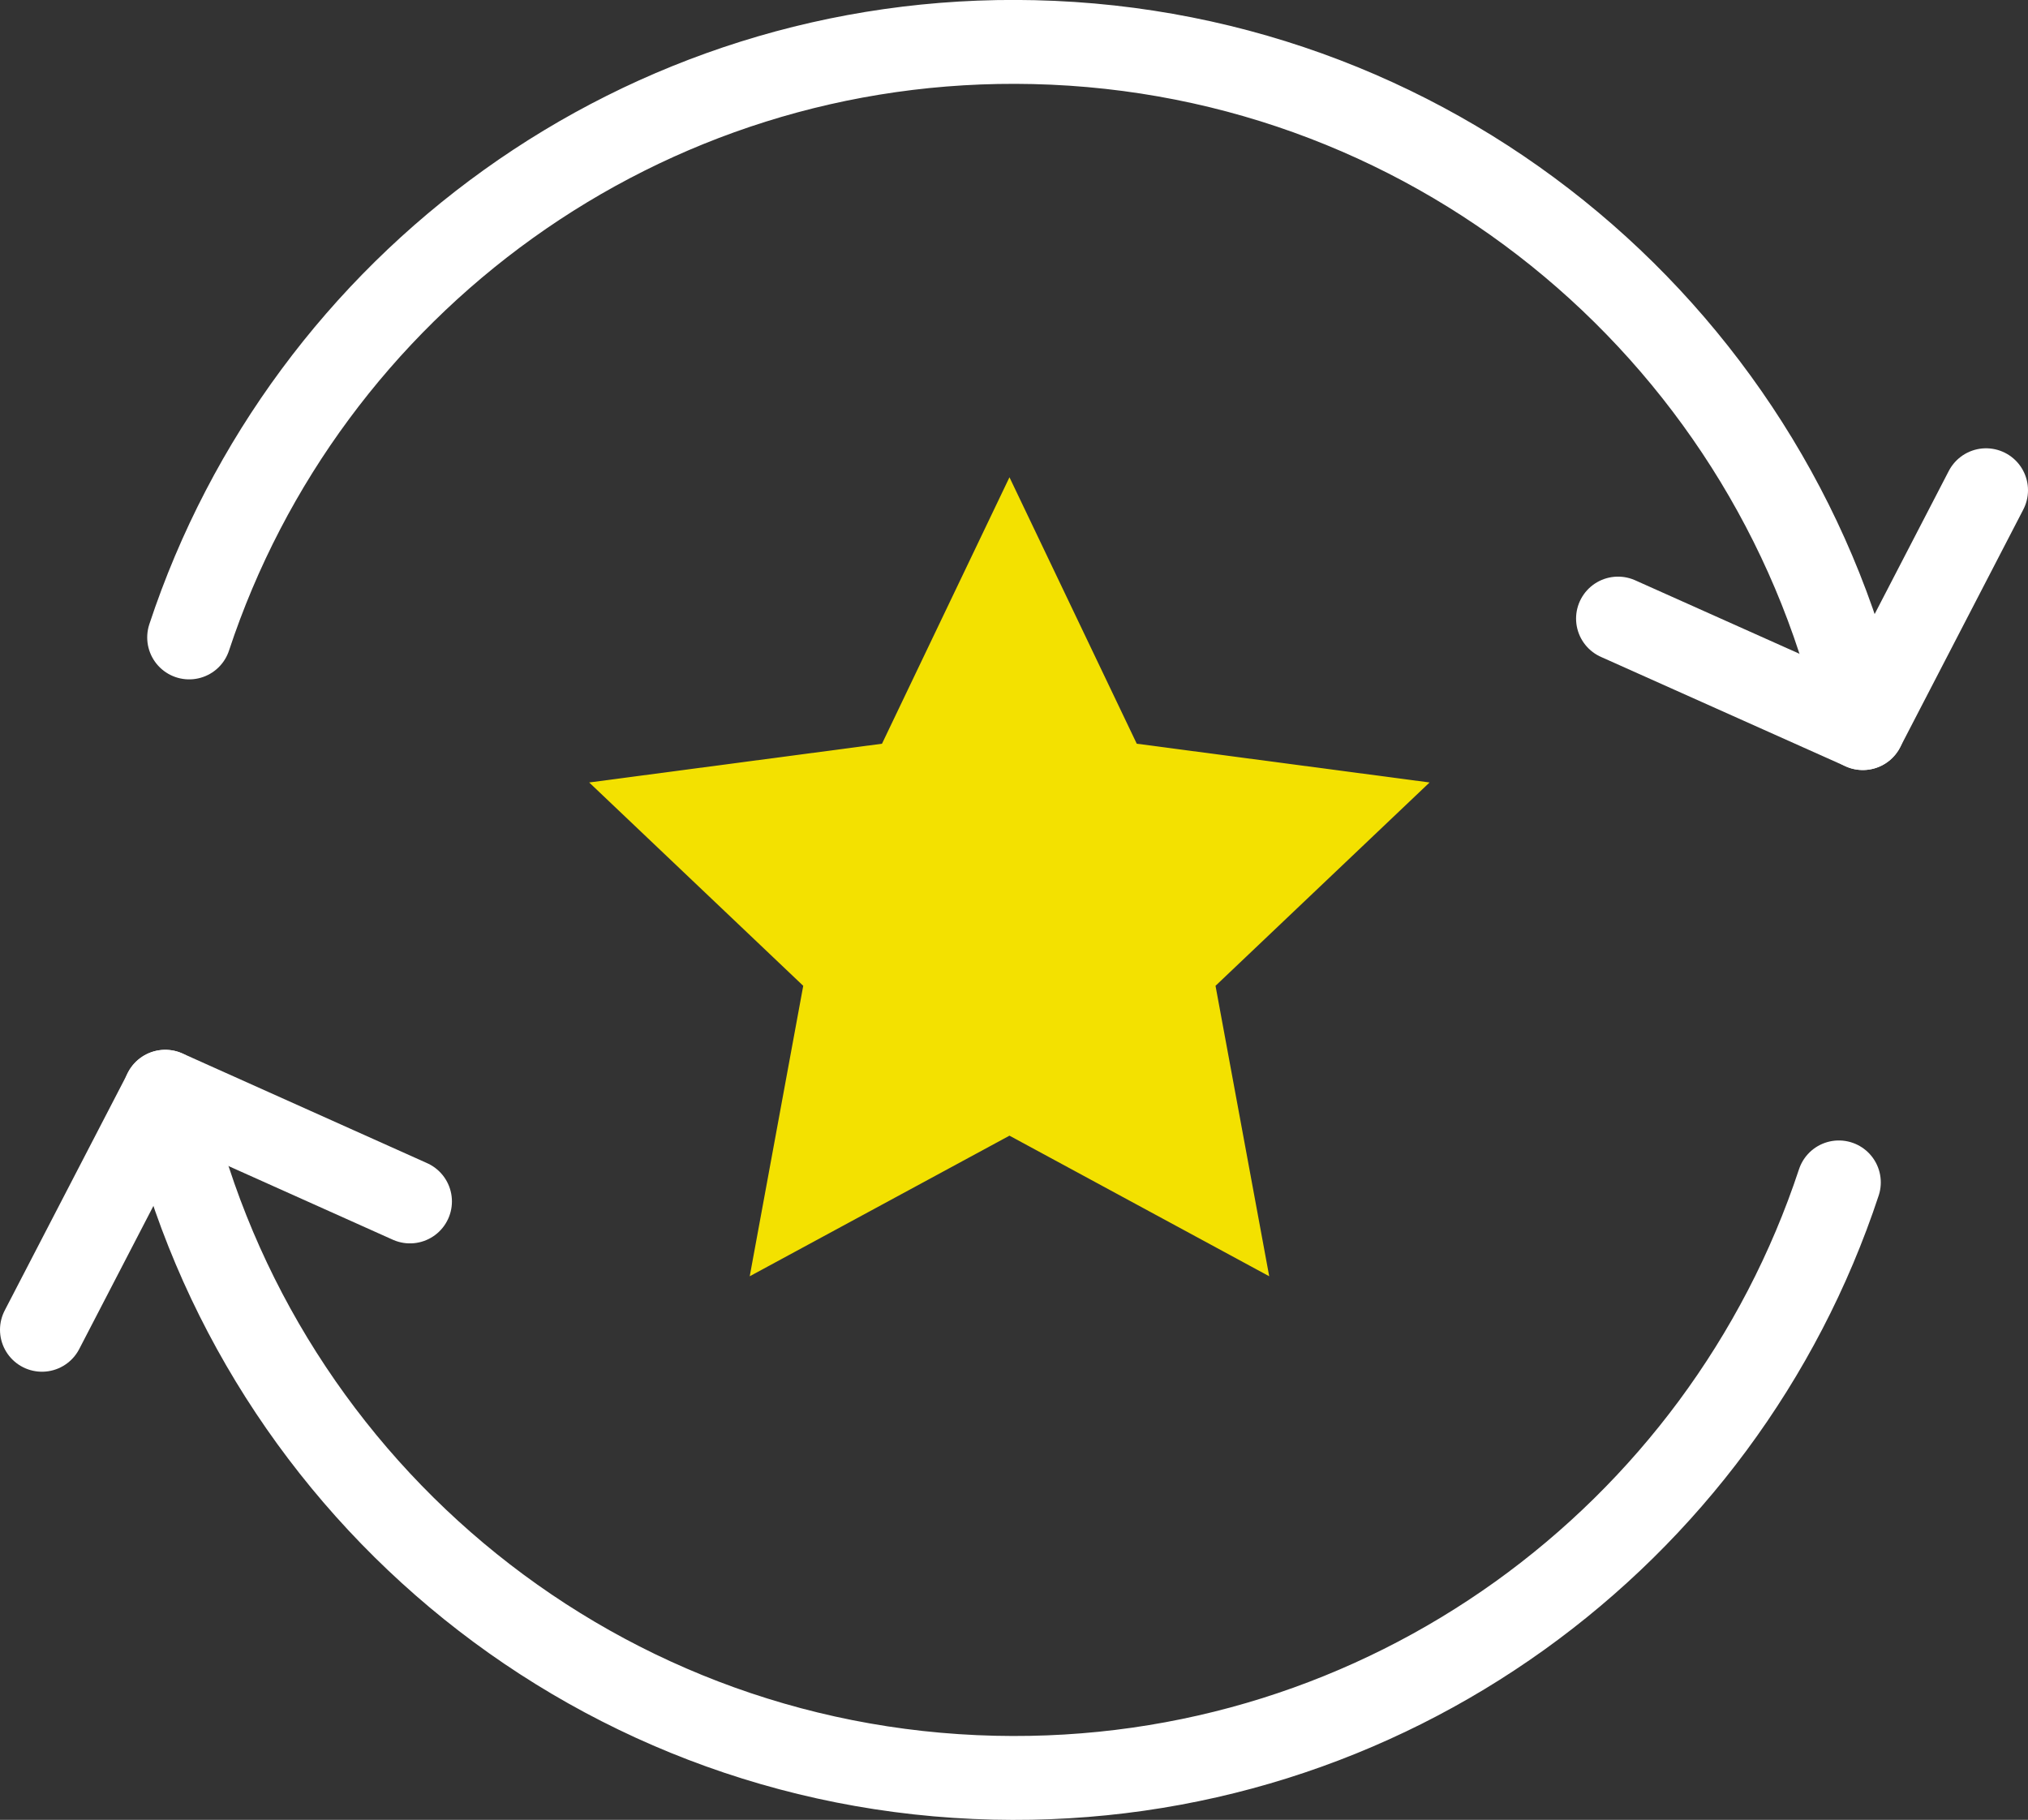
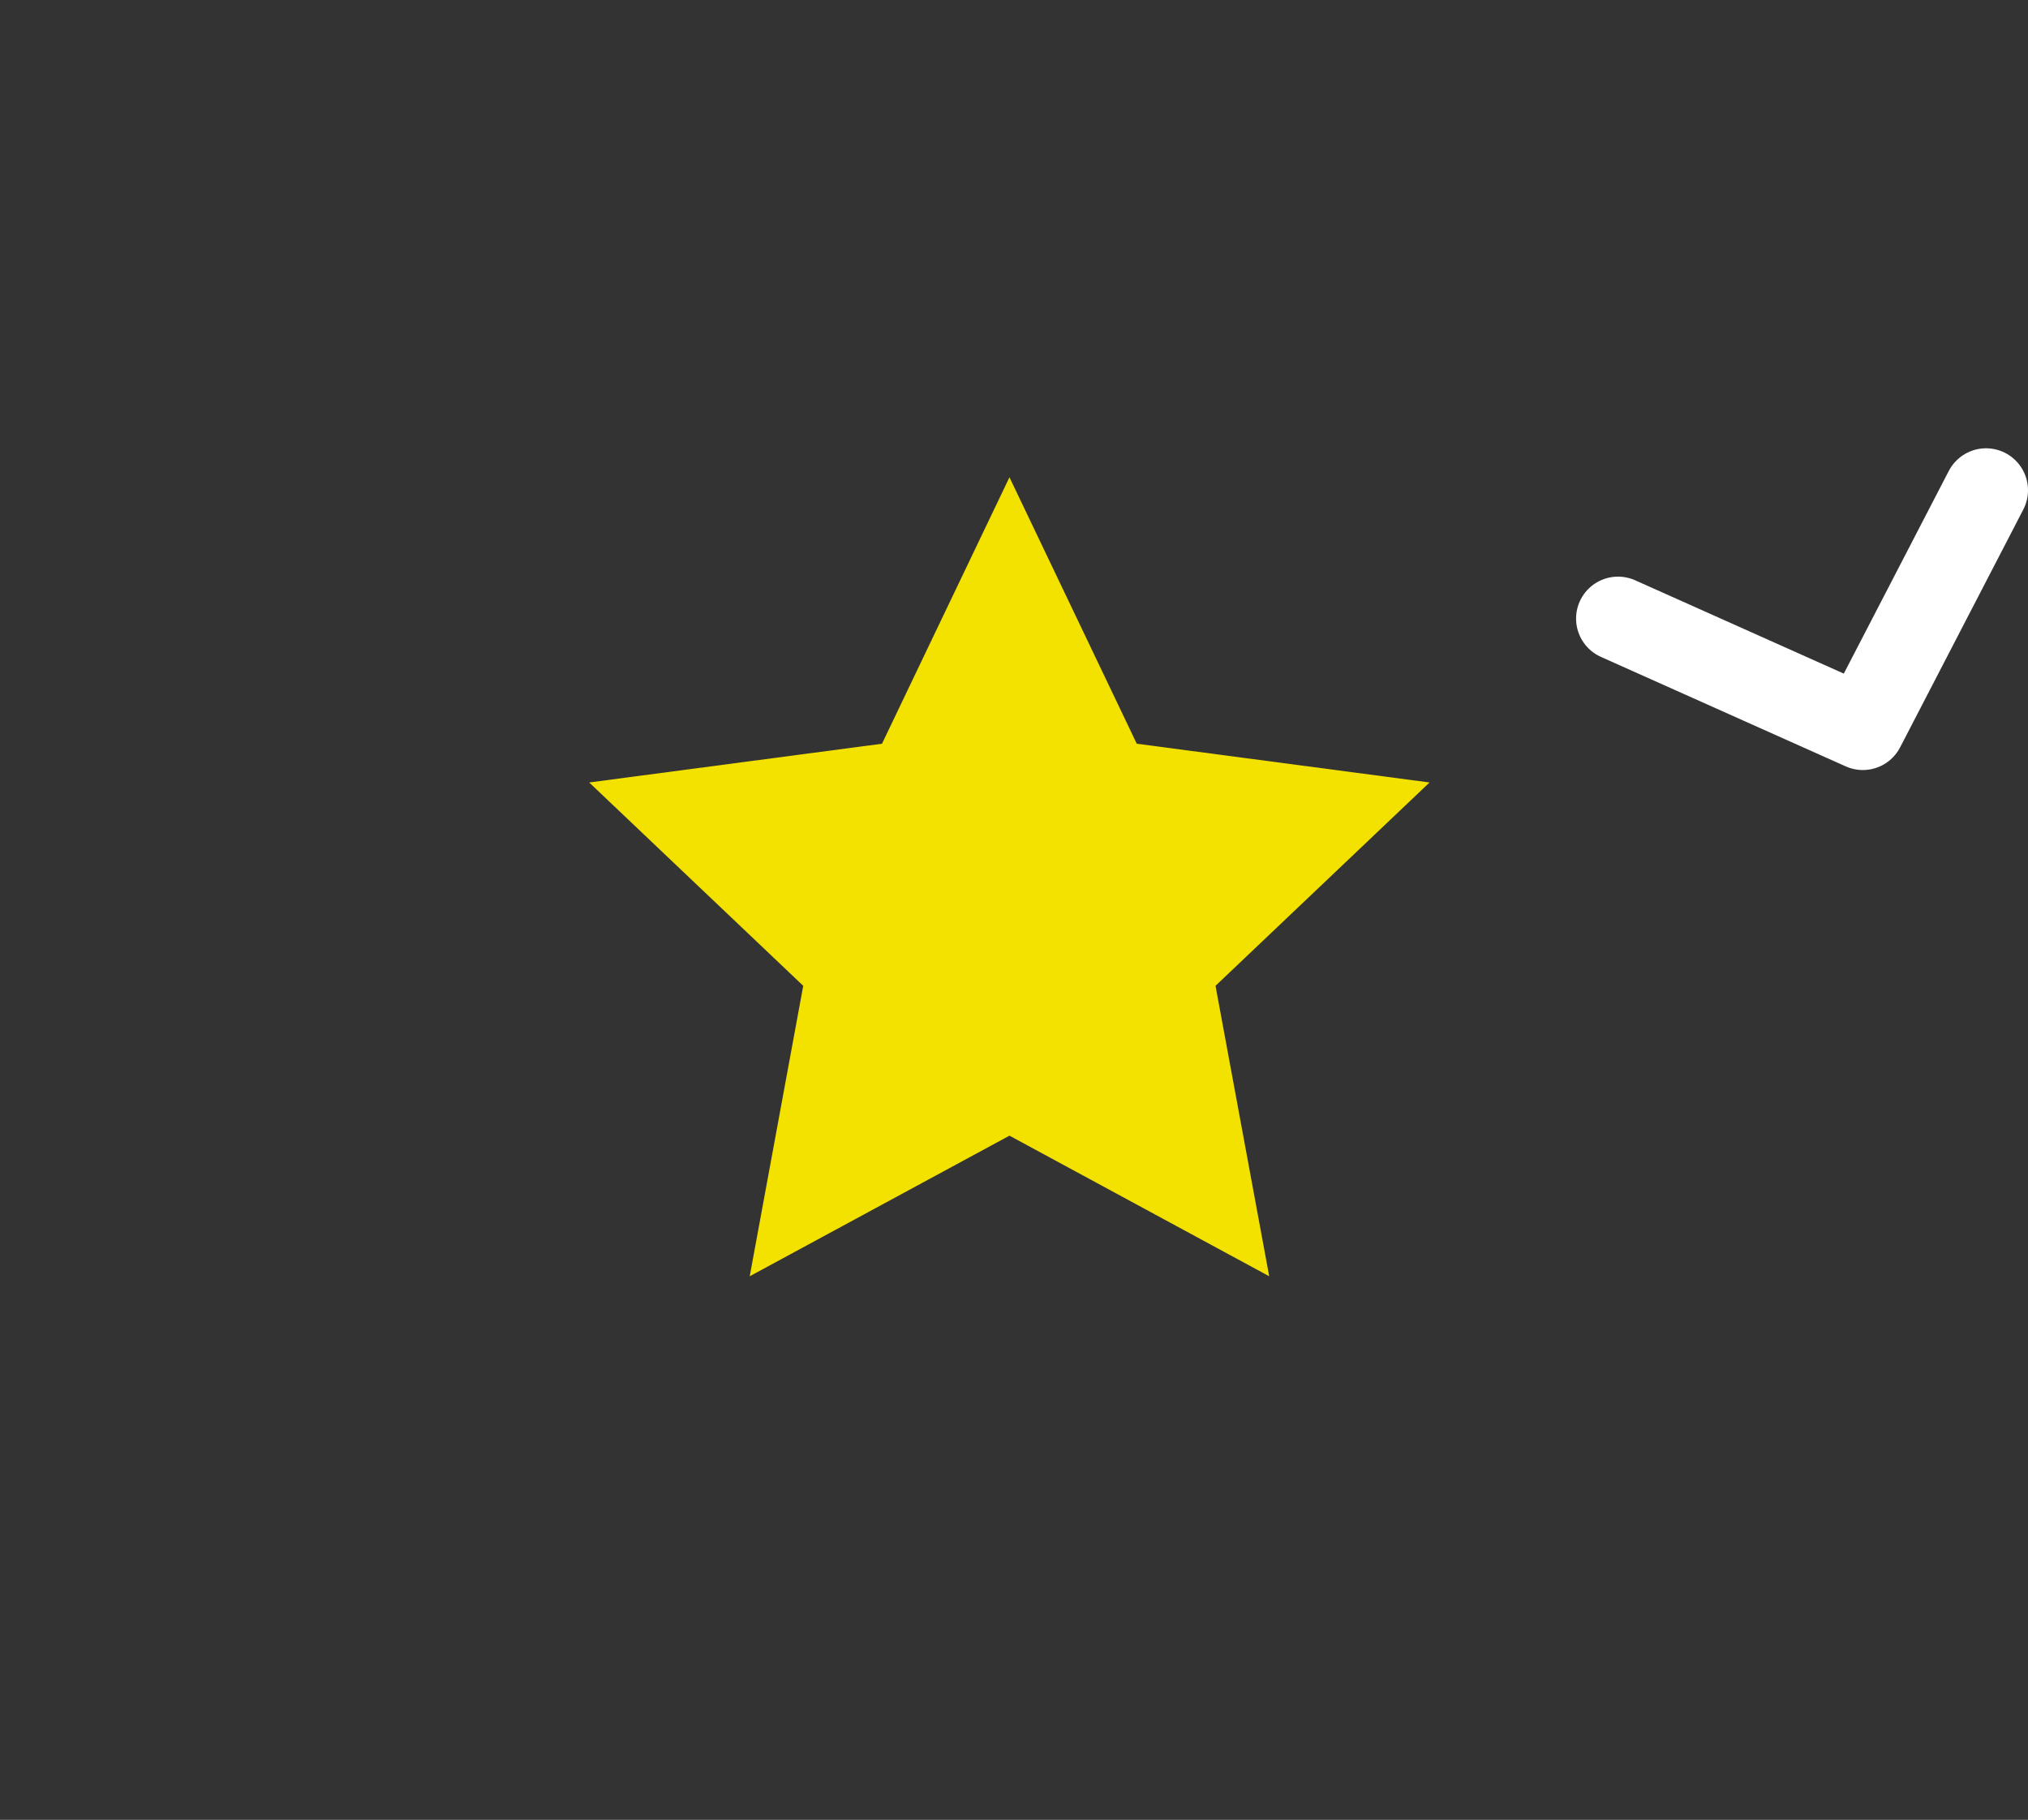
<svg xmlns="http://www.w3.org/2000/svg" id="_レイヤー_2" viewBox="0 0 114.07 102.38">
  <rect x="0" y="0" width="114.07" height="102.38" fill="#333333" stroke="none" />
  <defs>
    <style>.cls-1{fill:#f3e100;}.cls-2{fill:none;stroke:#fff;stroke-linecap:round;stroke-linejoin:round;stroke-width:4.72px;}</style>
  </defs>
  <g id="_トンボ">
    <g>
      <g>
        <g>
          <polyline class="cls-2" points="111.71 27.58 104.78 40.96 91.01 34.8" />
-           <path class="cls-2" d="M10.64,35.86C17.2,15.99,36.14,1.86,58.15,2.37c23.06,.53,42.02,16.97,46.63,38.59" />
        </g>
        <g>
-           <polyline class="cls-2" points="2.36 74.81 9.3 61.42 23.06 67.59" />
-           <path class="cls-2" d="M103.43,66.52c-6.56,19.87-25.5,34-47.51,33.49-23.06-.53-42.02-16.97-46.63-38.59" />
-         </g>
+           </g>
      </g>
      <polygon class="cls-1" points="56.78 26.85 63.94 41.84 80.41 44.02 68.37 55.46 71.39 71.8 56.78 63.89 42.17 71.8 45.18 55.46 33.14 44.02 49.61 41.84 56.78 26.85" />
    </g>
  </g>
</svg>